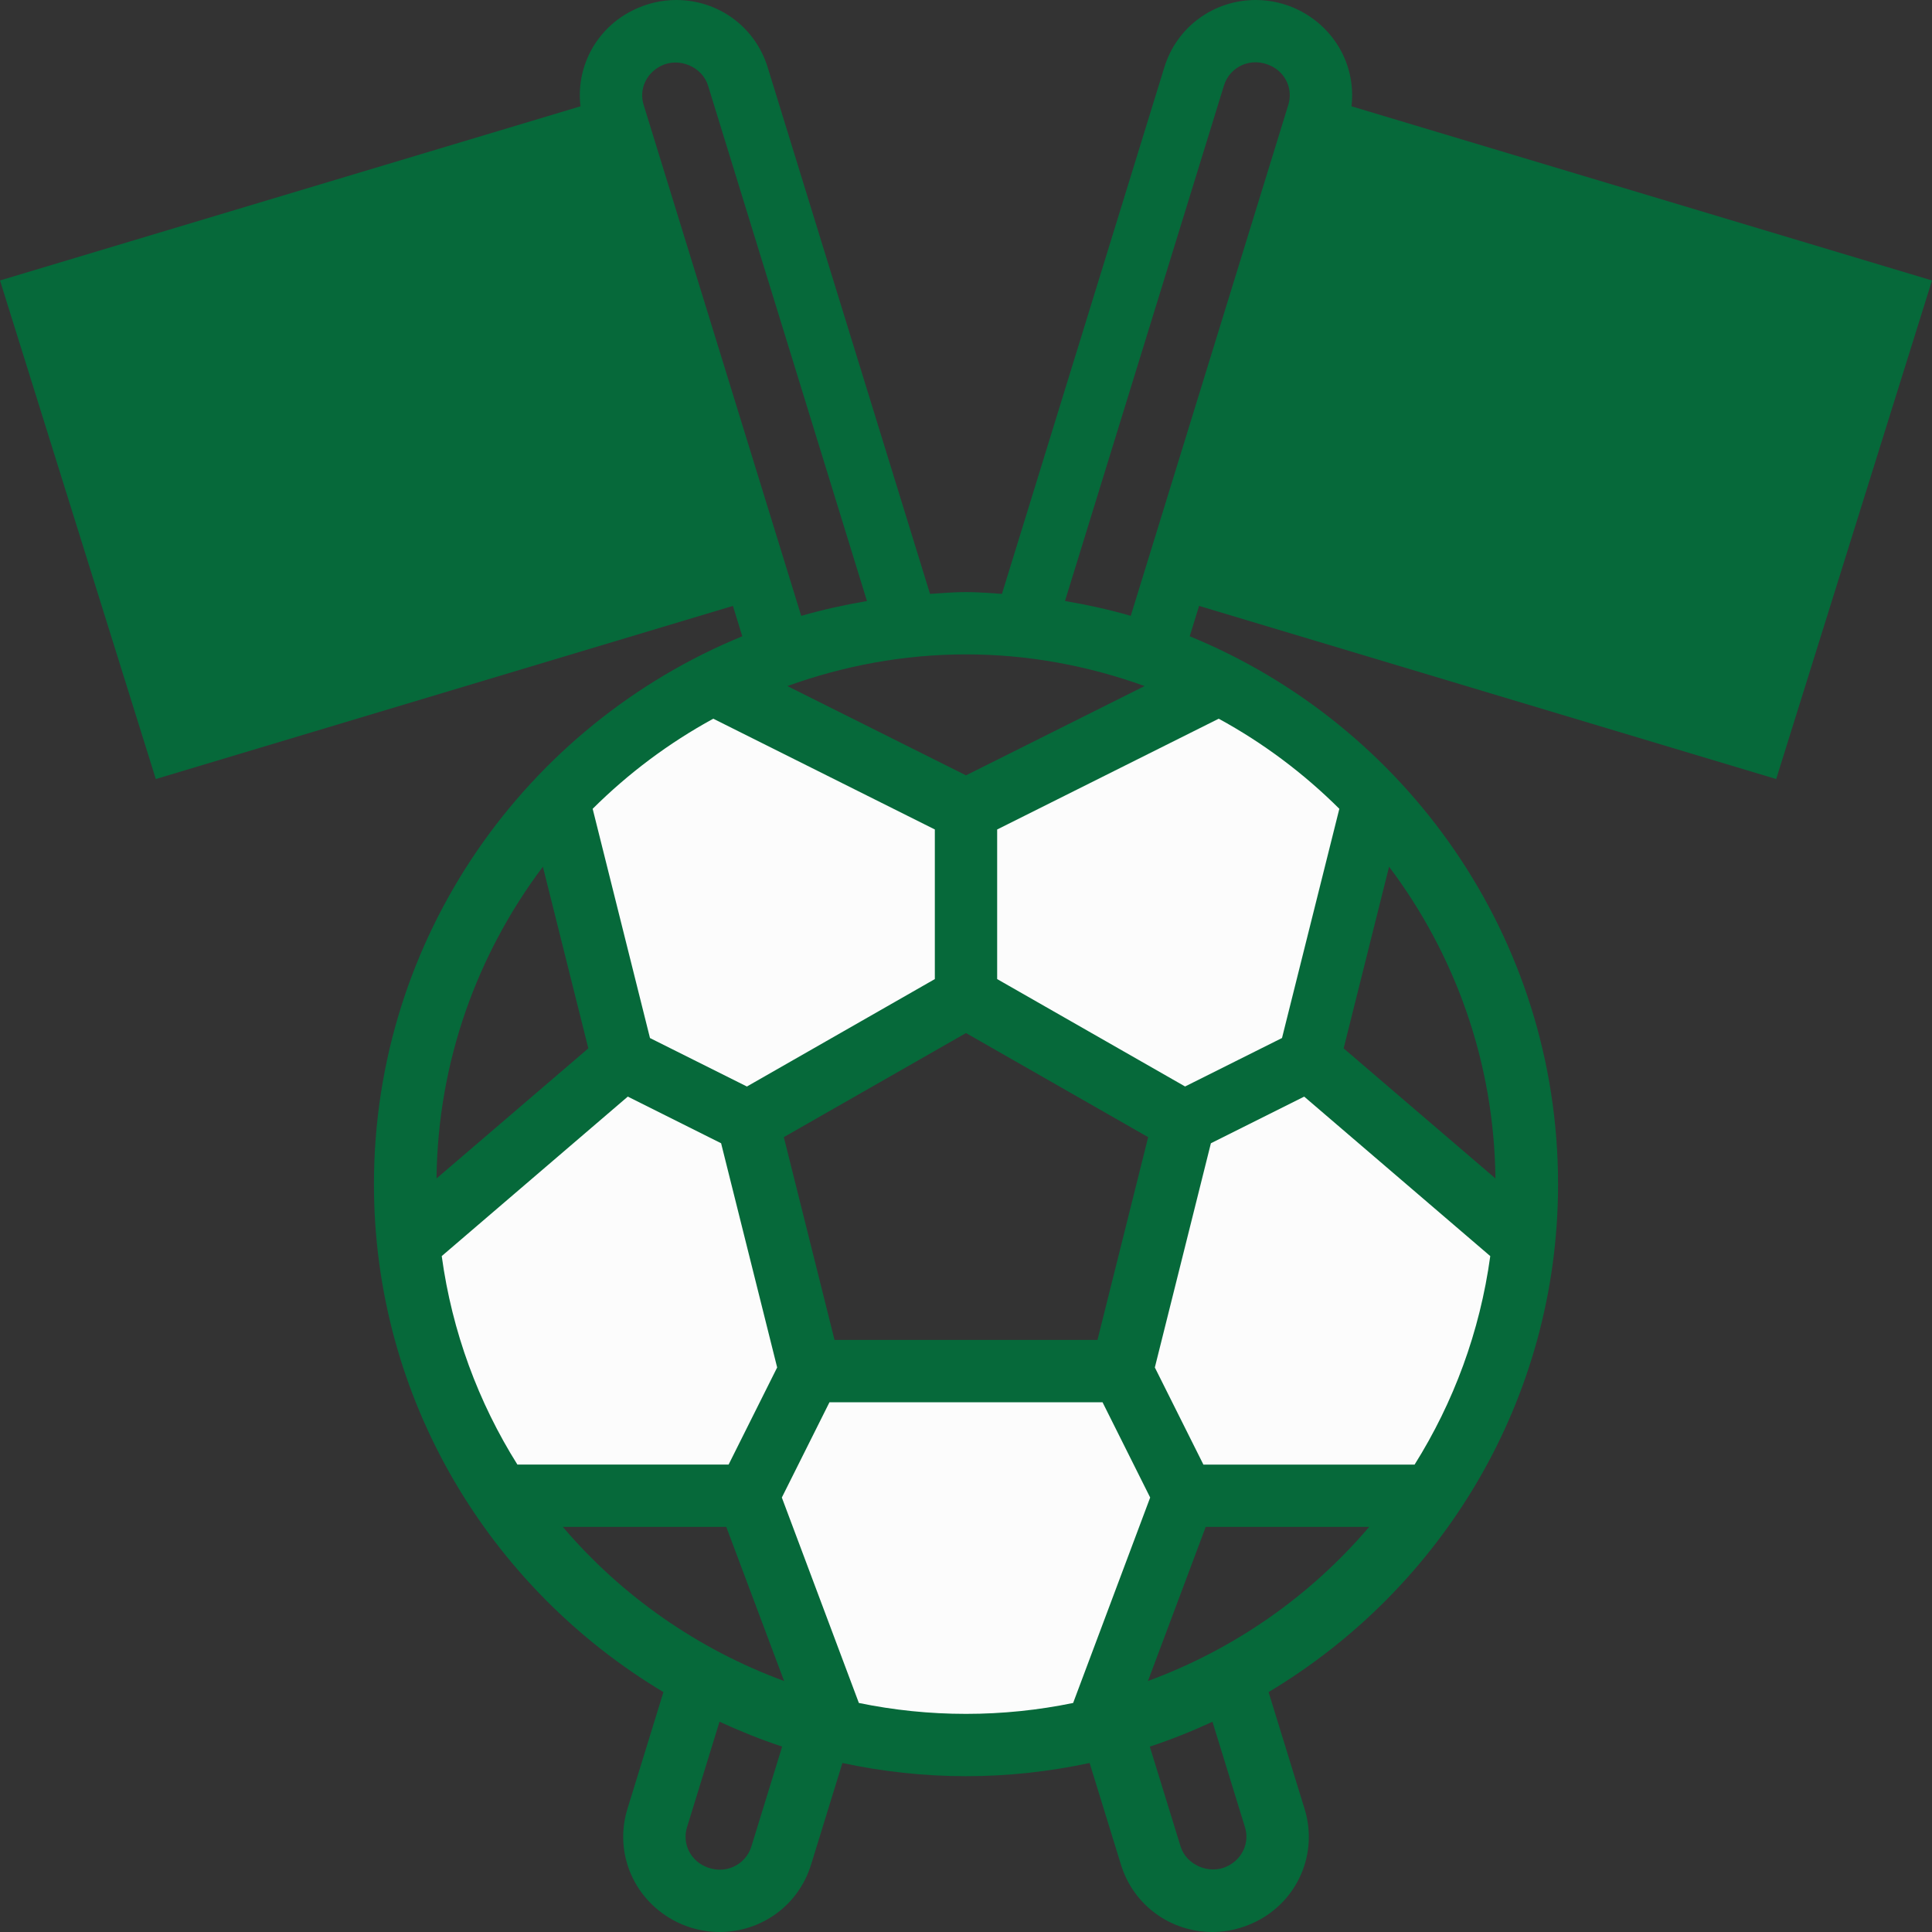
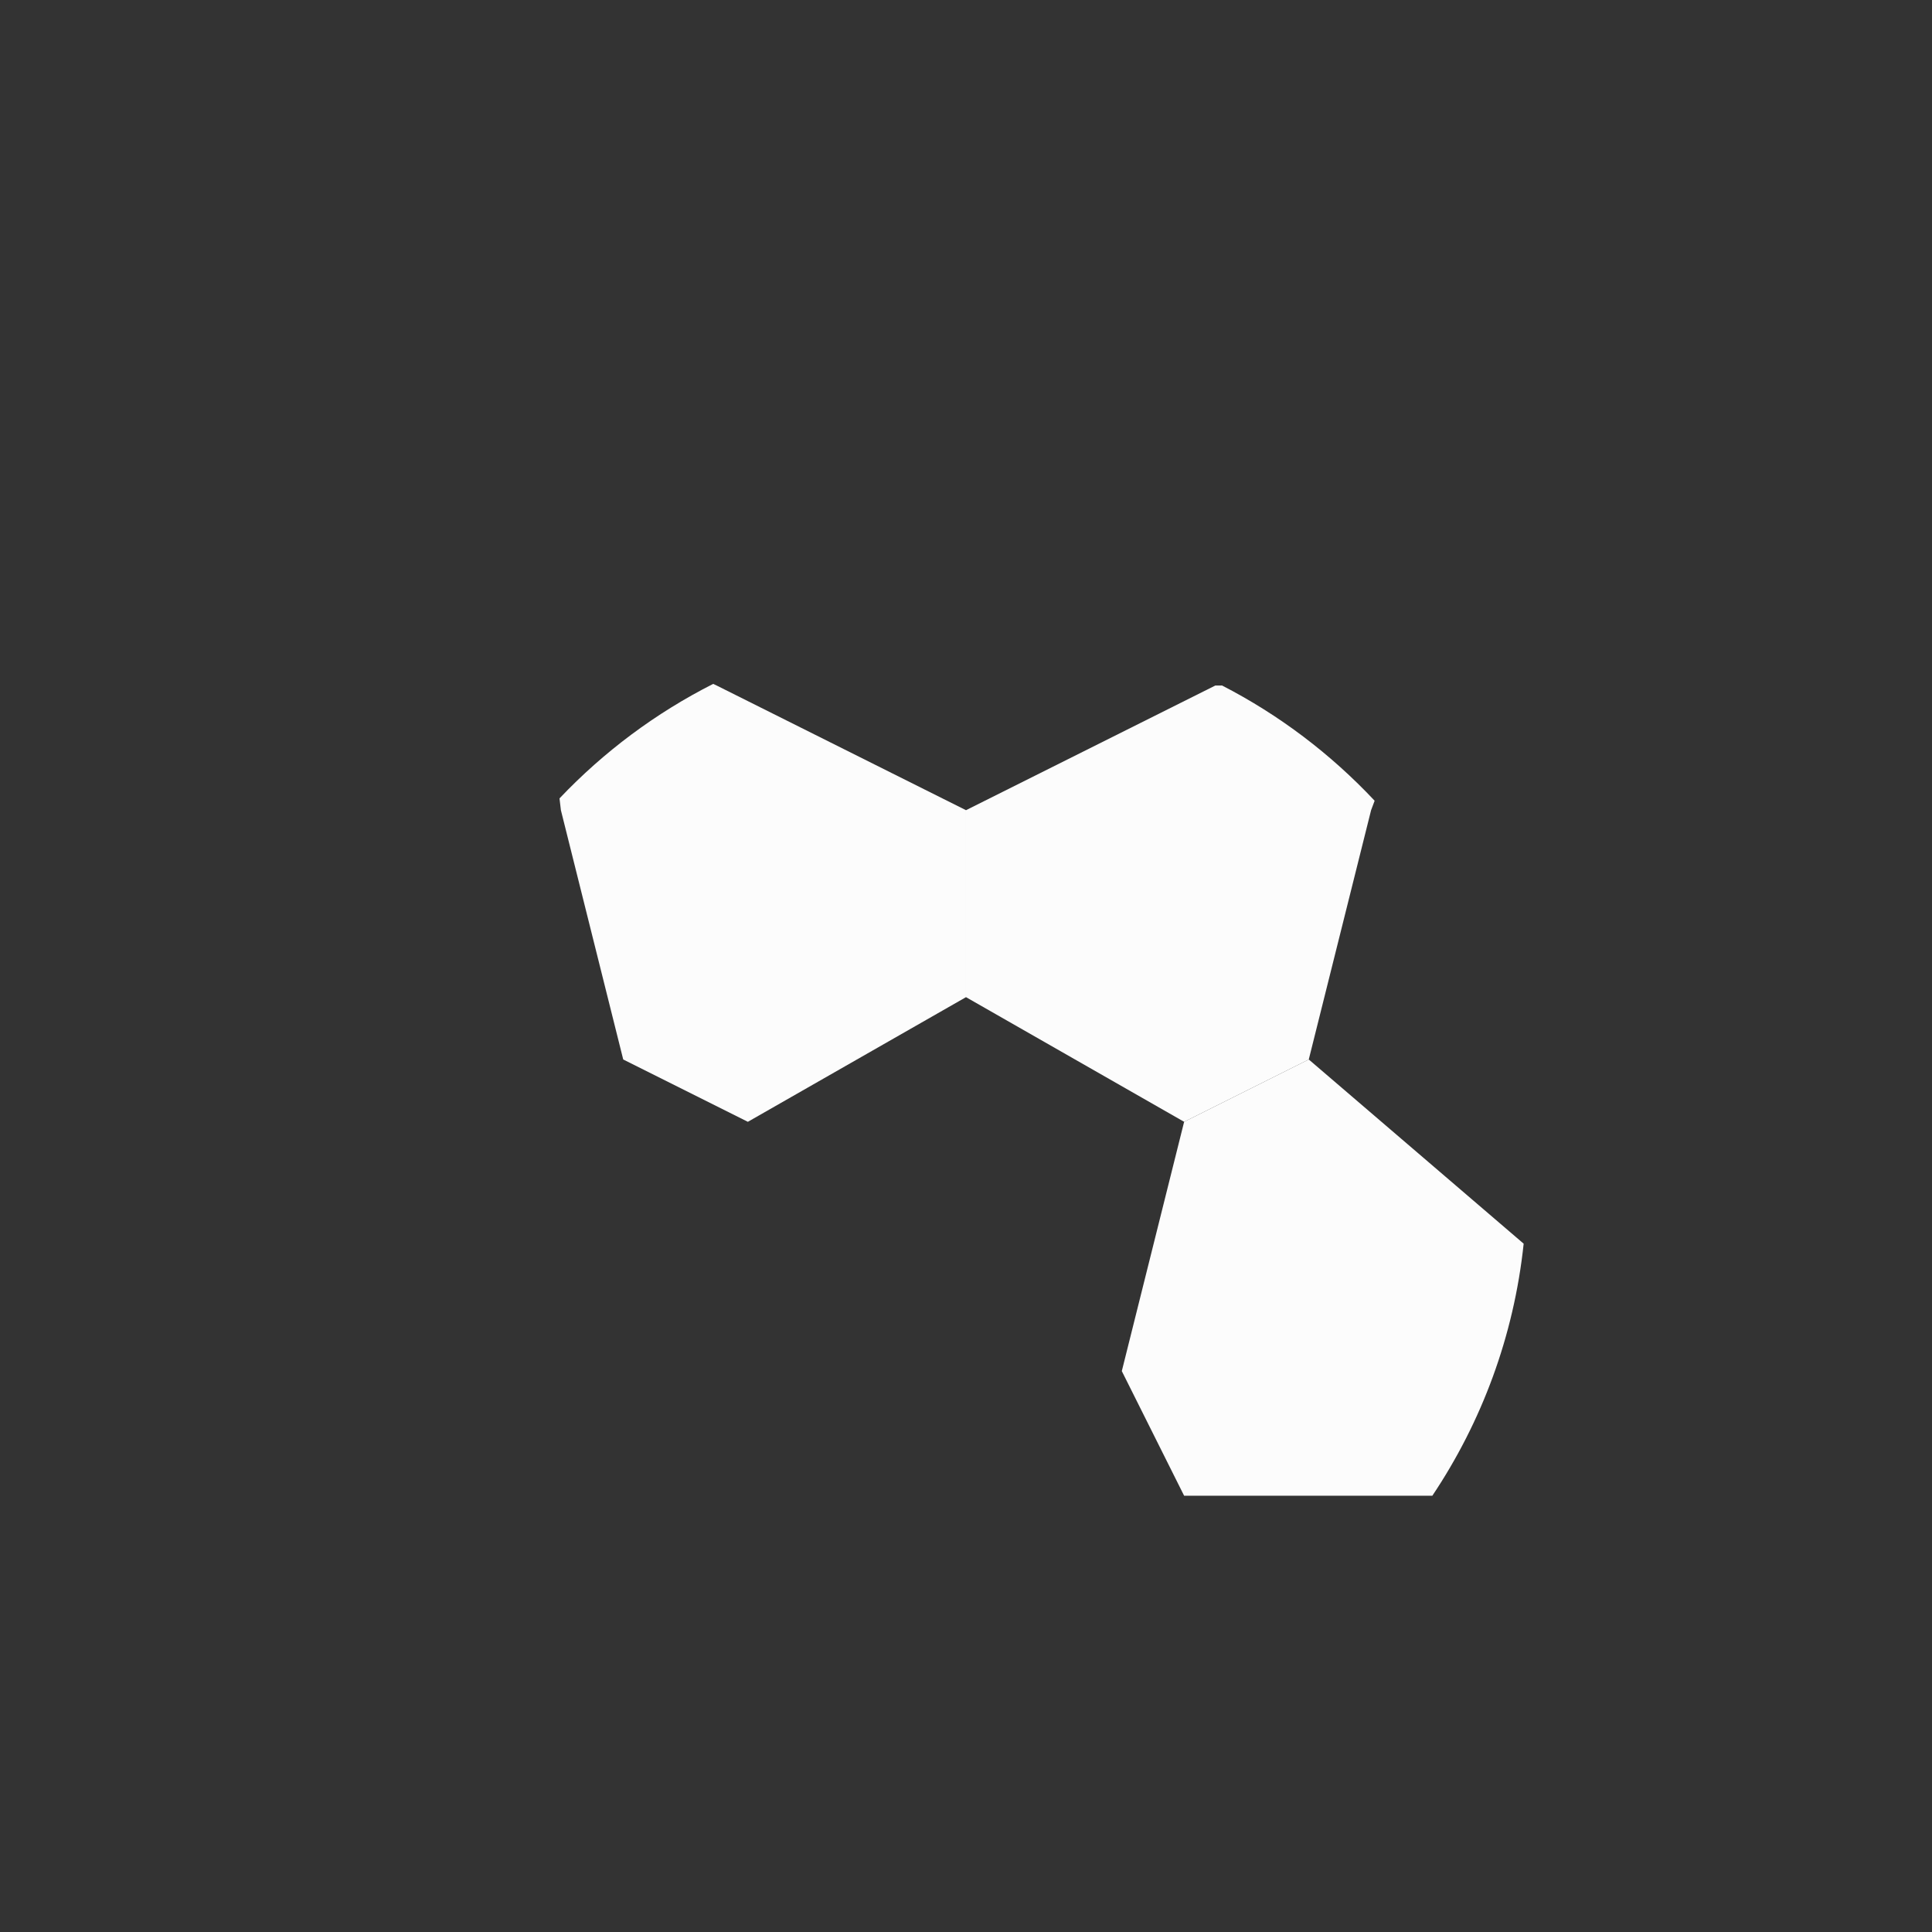
<svg xmlns="http://www.w3.org/2000/svg" height="496pt" viewBox="0 0 496 496" width="496pt">
  <rect x="0" y="0" width="496" height="496" fill="#333333" stroke="none" />
  <g fill="#06693a">
    <path fill="#fcfcfc" d="m391.168 319.289-55.168-47.289-32 16-16 64 16 32h63.719c12.648-18.887 20.938-40.938 23.449-64.711zm0 0" />
    <path fill="#fcfcfc" d="m352.91 205.574c-11.23-11.965-24.445-22.016-39.184-29.59-.574.008-1.16.031-1.727.016l-64 32v48l56 32 32-16 16-64c.328-.848.602-1.609.91-2.426zm0 0" />
    <path fill="#fcfcfc" d="m248 208-64-32c-.312-.145-.594-.281-.902-.426-14.816 7.504-28.137 17.465-39.457 29.395.129 1.039.215 1.941.359 3.031l16 64 32 16 56-32zm0 0" />
-     <path fill="#fcfcfc" d="m208 352-16 32 22.465 59.91c10.781 2.578 21.969 4.09 33.535 4.09s22.754-1.512 33.535-4.09l22.465-59.91-16-32zm0 0" />
-     <path fill="#fcfcfc" d="m160 272-55.168 47.289c2.512 23.773 10.801 45.824 23.449 64.711h63.719l16-32-16-64zm0 0" />
-     <path d="m160 24 40 128-160 48-40-128zm0 0" />
-     <path d="m336 24-40 128 160 48 40-128zm0 0" />
  </g>
-   <path fill="#06693a" d="m400 304c0-63.488-39.16-117.945-94.566-140.648l40.613-131.742c3.527-11.449-1.734-23.625-12.688-29.051-3.383-1.672-7.176-2.559-10.945-2.559-10.863 0-20.301 6.938-23.484 17.246l-41.699 135.219c-3.062-.184-6.109-.465-9.23-.465s-6.168.281-9.238.465l-41.691-135.219c-3.184-10.309-12.613-17.246-23.484-17.246-3.777 0-7.562.887-11.113 2.641-10.793 5.336-16.059 17.52-12.527 28.961l40.621 131.75c-55.406 22.703-94.566 77.16-94.566 140.648 0 55.406 29.902 103.848 74.32 130.406l-9.242 29.984c-3.527 11.449 1.746 23.633 12.691 29.051 3.383 1.672 7.168 2.559 10.949 2.559 10.867 0 20.305-6.938 23.488-17.246l8.059-26.137c10.238 2.184 20.848 3.383 31.734 3.383s21.496-1.199 31.734-3.391l8.059 26.133c3.184 10.32 12.621 17.258 23.488 17.258 3.781 0 7.566-.887 11.109-2.641 10.793-5.336 16.066-17.52 12.531-28.969l-9.242-29.984c44.418-26.559 74.32-75 74.32-130.406zm-91.055 72-12.465-24.93 14.391-57.559 23.953-11.977 47.77 40.945c-2.664 19.457-9.426 37.582-19.426 53.527h-54.223zm-121.891 0h-54.223c-10.008-15.945-16.77-34.07-19.426-53.527l47.77-40.945 23.953 11.977 14.391 57.559zm169.562-153.496c16.832 22.375 26.984 50.023 27.305 80.039l-38.969-33.398zm-27.488 43.984-24.883 12.441-48.246-27.57v-38.406l56.879-28.441c11.41 6.215 21.824 14.031 30.969 23.129zm-89.129-15.129-48.246 27.578-24.883-12.441-14.719-58.855c9.145-9.098 19.559-16.906 30.969-23.129l56.879 28.434zm-88.961 17.785-38.969 33.398c.32-30.023 10.473-57.664 27.305-80.039zm63.207 74.855-13.016-52.062 46.77-26.723 46.77 26.723-13.016 52.062zm99.977-322.039c1.48-4.816 6.961-7.555 12.203-4.984 3.711 1.84 5.535 6.008 4.328 9.91l-40.457 131.219c-5.504-1.602-11.145-2.832-16.883-3.809zm-20.367 154.168-45.855 22.926-45.855-22.926c14.352-5.168 29.742-8.129 45.855-8.129s31.504 2.961 45.855 8.129zm-128.625-149.242c-1.199-3.902.625-8.07 4.496-9.984 4.609-2.285 10.562.25 12.043 5.059l40.805 132.344c-5.734.977-11.375 2.207-16.879 3.809zm-20.734 365.113h41.961l14.84 39.559c-22.219-8.16-41.738-21.863-56.801-39.559zm36.207 87.016c-3.711-1.832-5.535-6-4.328-9.91l8.344-27.09c5.227 2.398 10.57 4.57 16.082 6.383l-7.898 25.633c-1.469 4.824-7 7.562-12.199 4.984zm39.793-41.816-19.777-52.742 12.227-24.457h70.109l12.227 24.457-19.777 52.742c-8.887 1.832-18.078 2.801-27.504 2.801s-18.617-.969-27.504-2.801zm99.129 31.914c1.207 3.902-.617 8.07-4.488 9.984-4.594 2.27-10.562-.242-12.047-5.059l-7.906-25.633c5.52-1.805 10.863-3.973 16.09-6.383zm-24.914-37.555 14.832-39.559h41.961c-15.062 17.695-34.582 31.398-56.793 39.559zm0 0" />
</svg>